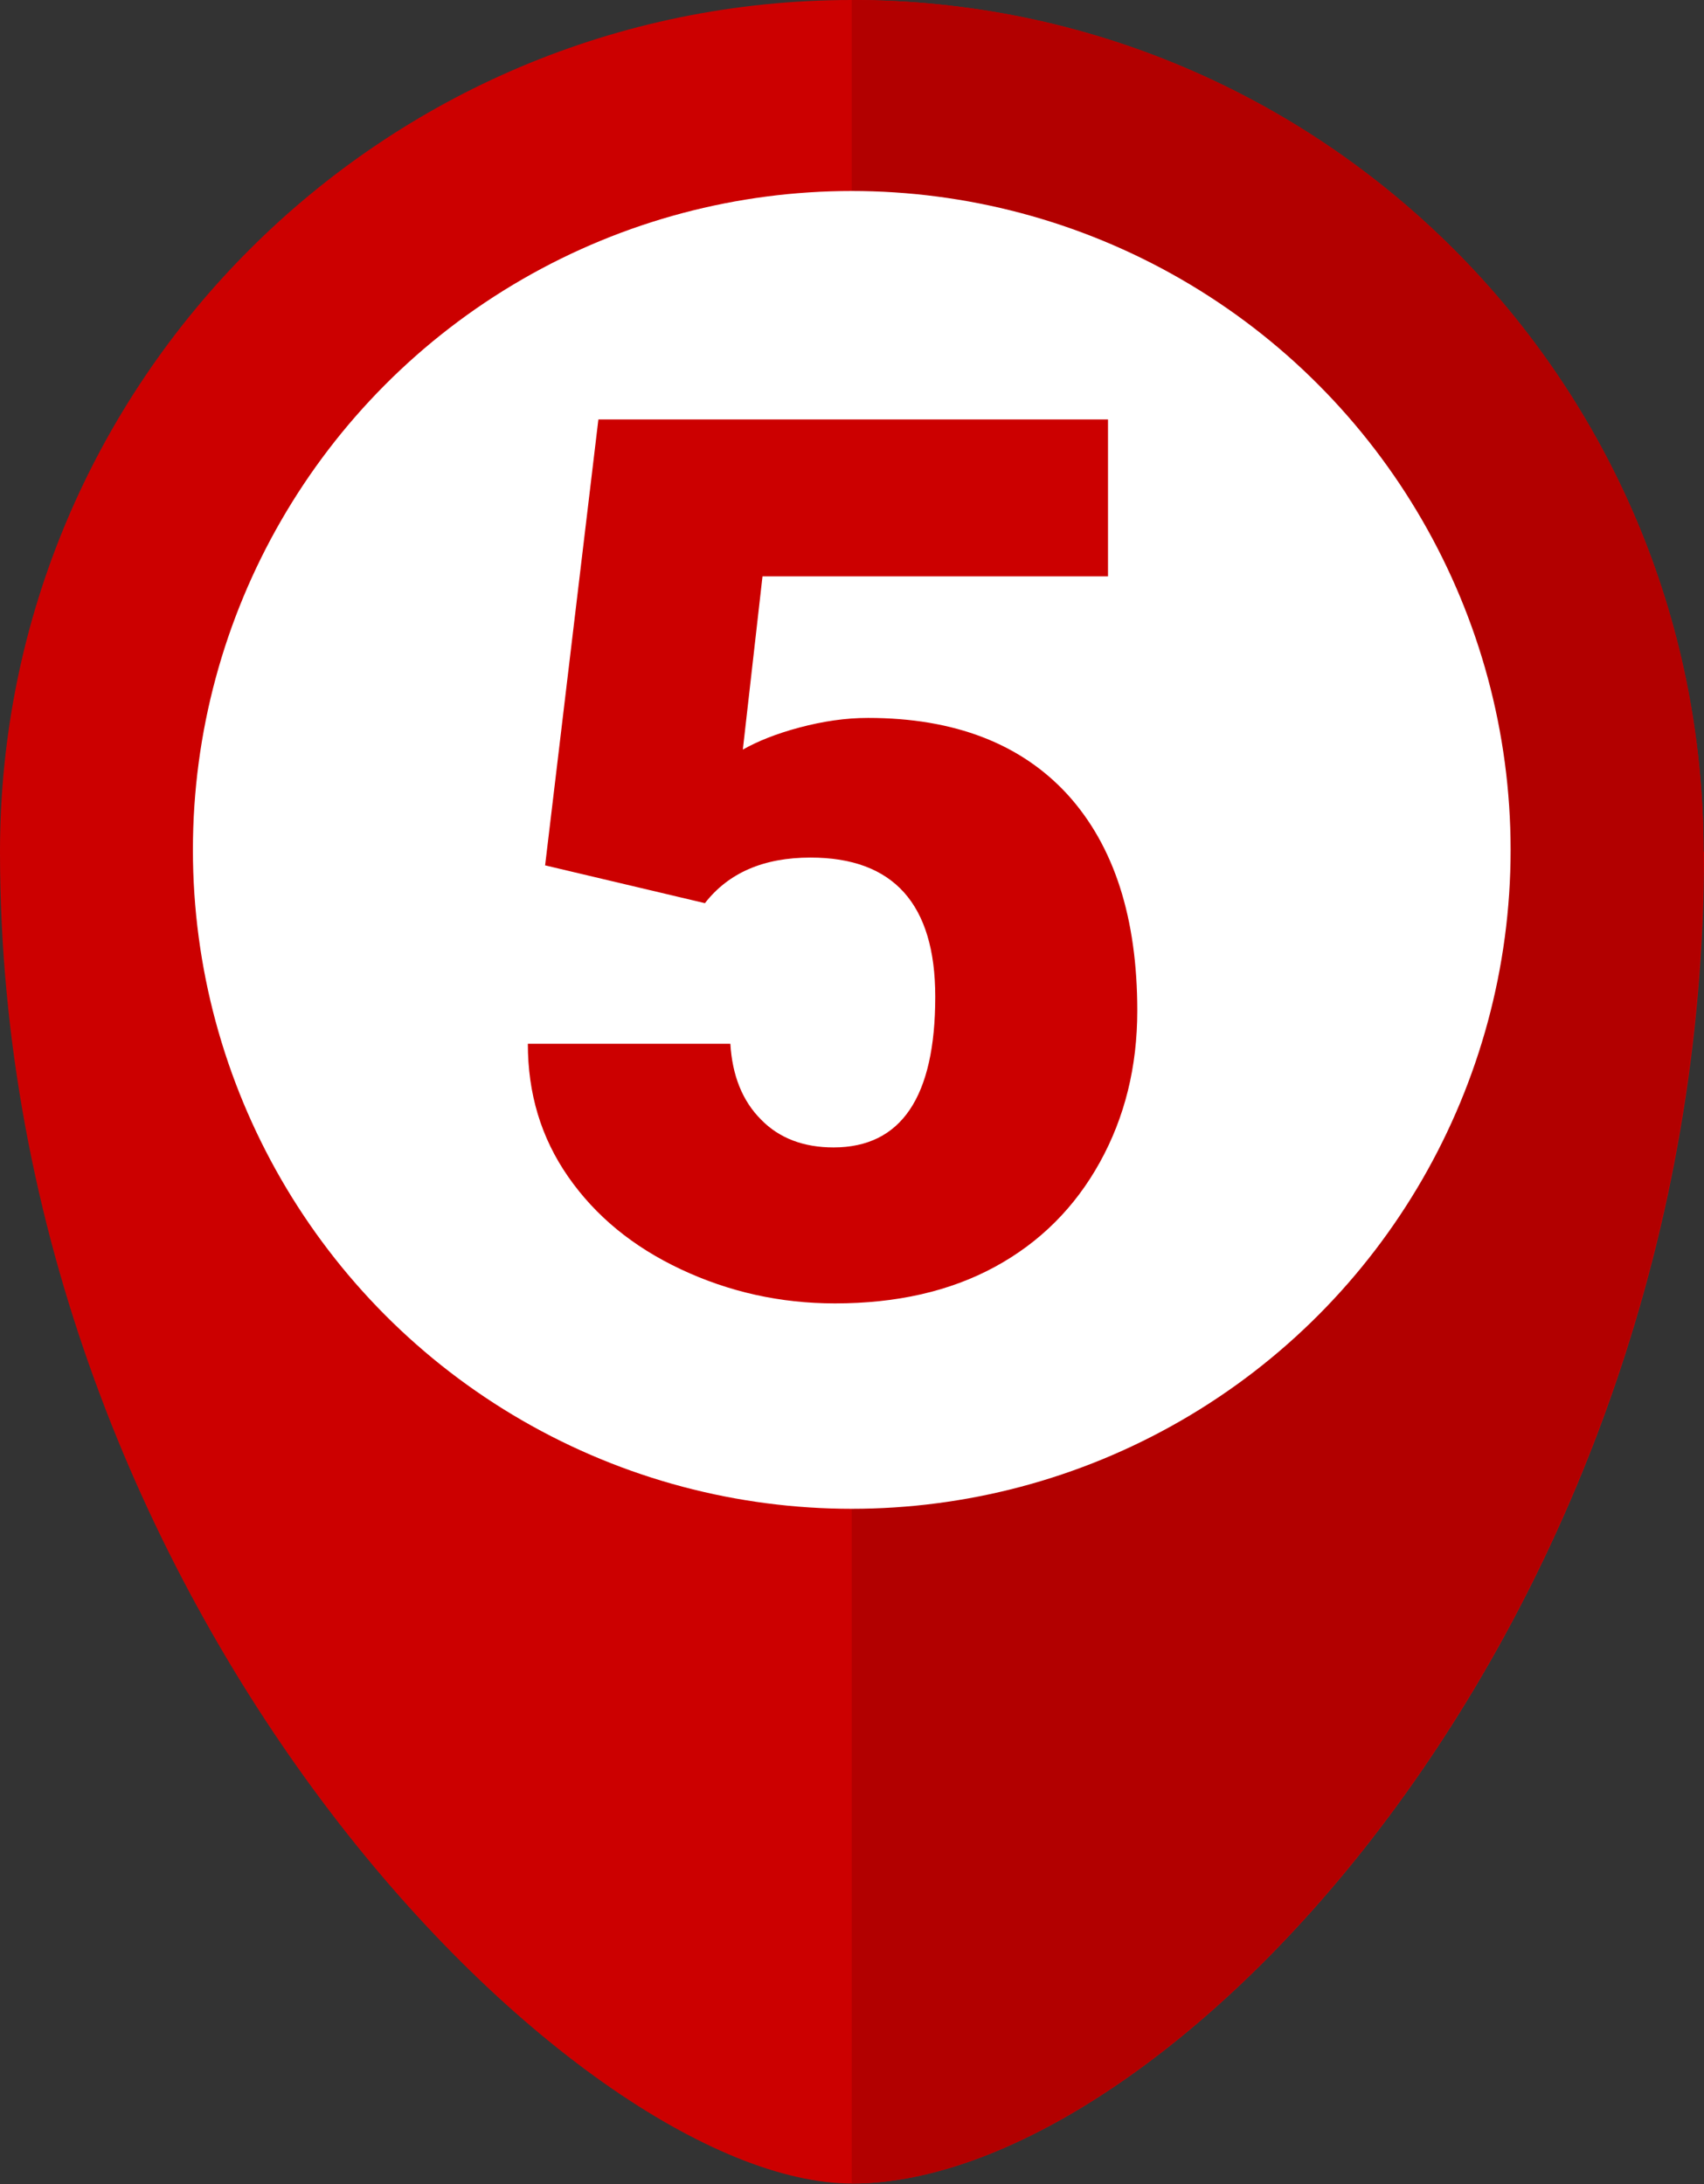
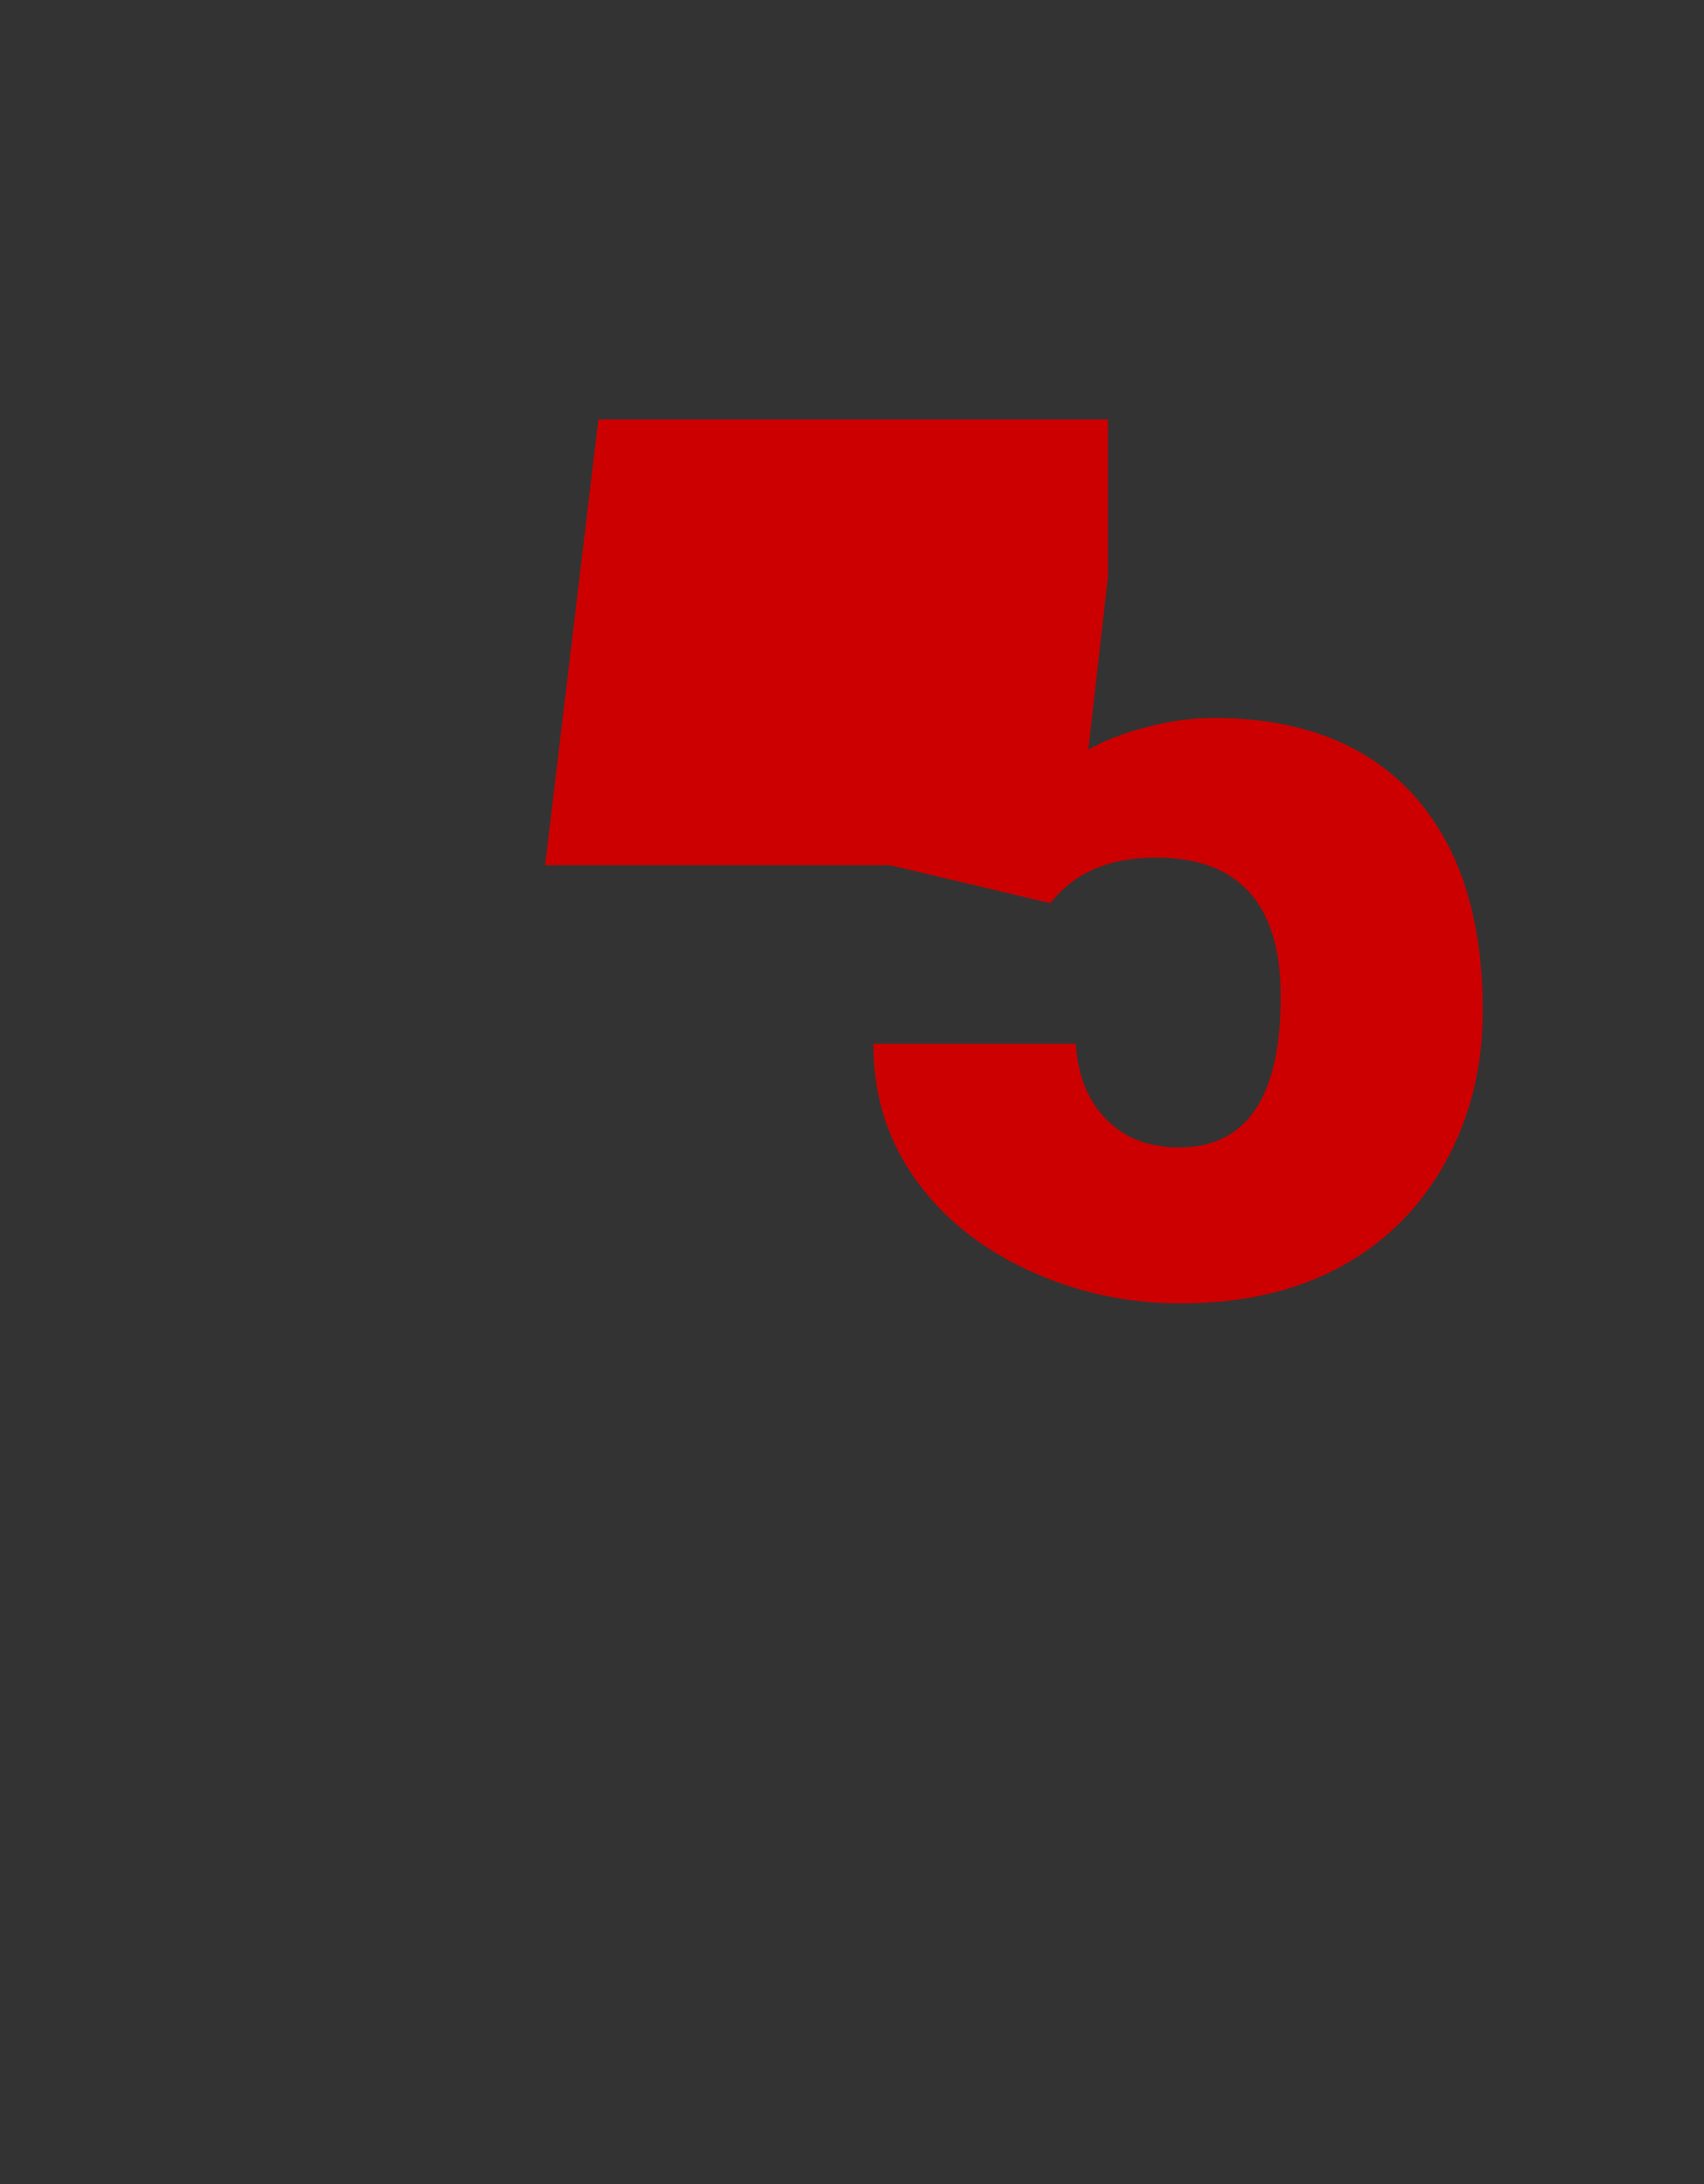
<svg xmlns="http://www.w3.org/2000/svg" id="_レイヤー_2" viewBox="0 0 35.51 45.51">
  <rect x="0" y="0" width="35.51" height="45.51" fill="#333333" stroke="none" />
  <defs>
    <style>.cls-1{fill:#fff;}.cls-2{fill:#b20000;}.cls-3{fill:#c00;}</style>
  </defs>
  <g id="_レイヤー_1-2">
-     <path class="cls-3" d="m35.51,17.75c0,15.98-11.13,27.75-17.75,27.75C12.01,45.51,0,33.53,0,17.75,0,7.95,7.95,0,17.75,0s17.75,7.95,17.75,17.75Z" />
-     <path class="cls-2" d="m17.75,0c9.81,0,17.75,7.95,17.75,17.75,0,15.98-11.13,27.75-17.75,27.75" />
-     <circle class="cls-1" cx="17.75" cy="17.71" r="13.73" />
-     <path class="cls-3" d="m11.36,18.03l1.11-9.29h10.62v3.27h-7.2l-.41,3.61c.3-.17.69-.33,1.18-.46.49-.13.96-.2,1.43-.2,1.8,0,3.19.54,4.16,1.6.97,1.07,1.45,2.57,1.45,4.5,0,1.17-.26,2.22-.78,3.16-.52.94-1.25,1.67-2.19,2.18-.94.51-2.05.76-3.33.76-1.14,0-2.21-.24-3.21-.71-1-.47-1.78-1.11-2.35-1.93-.57-.82-.84-1.74-.84-2.77h4.22c.04.66.25,1.19.64,1.58.38.39.89.58,1.51.58,1.41,0,2.12-1.05,2.12-3.14,0-1.93-.87-2.9-2.6-2.9-.98,0-1.71.32-2.2.95l-3.34-.79Z" />
+     <path class="cls-3" d="m11.36,18.03l1.11-9.29h10.62v3.27l-.41,3.61c.3-.17.69-.33,1.18-.46.49-.13.96-.2,1.43-.2,1.8,0,3.19.54,4.16,1.6.97,1.07,1.45,2.57,1.45,4.5,0,1.17-.26,2.22-.78,3.16-.52.94-1.25,1.67-2.19,2.18-.94.51-2.05.76-3.33.76-1.14,0-2.21-.24-3.21-.71-1-.47-1.78-1.11-2.35-1.93-.57-.82-.84-1.74-.84-2.77h4.22c.04.66.25,1.19.64,1.58.38.39.89.58,1.51.58,1.41,0,2.12-1.05,2.12-3.14,0-1.93-.87-2.9-2.6-2.9-.98,0-1.71.32-2.2.95l-3.34-.79Z" />
  </g>
</svg>